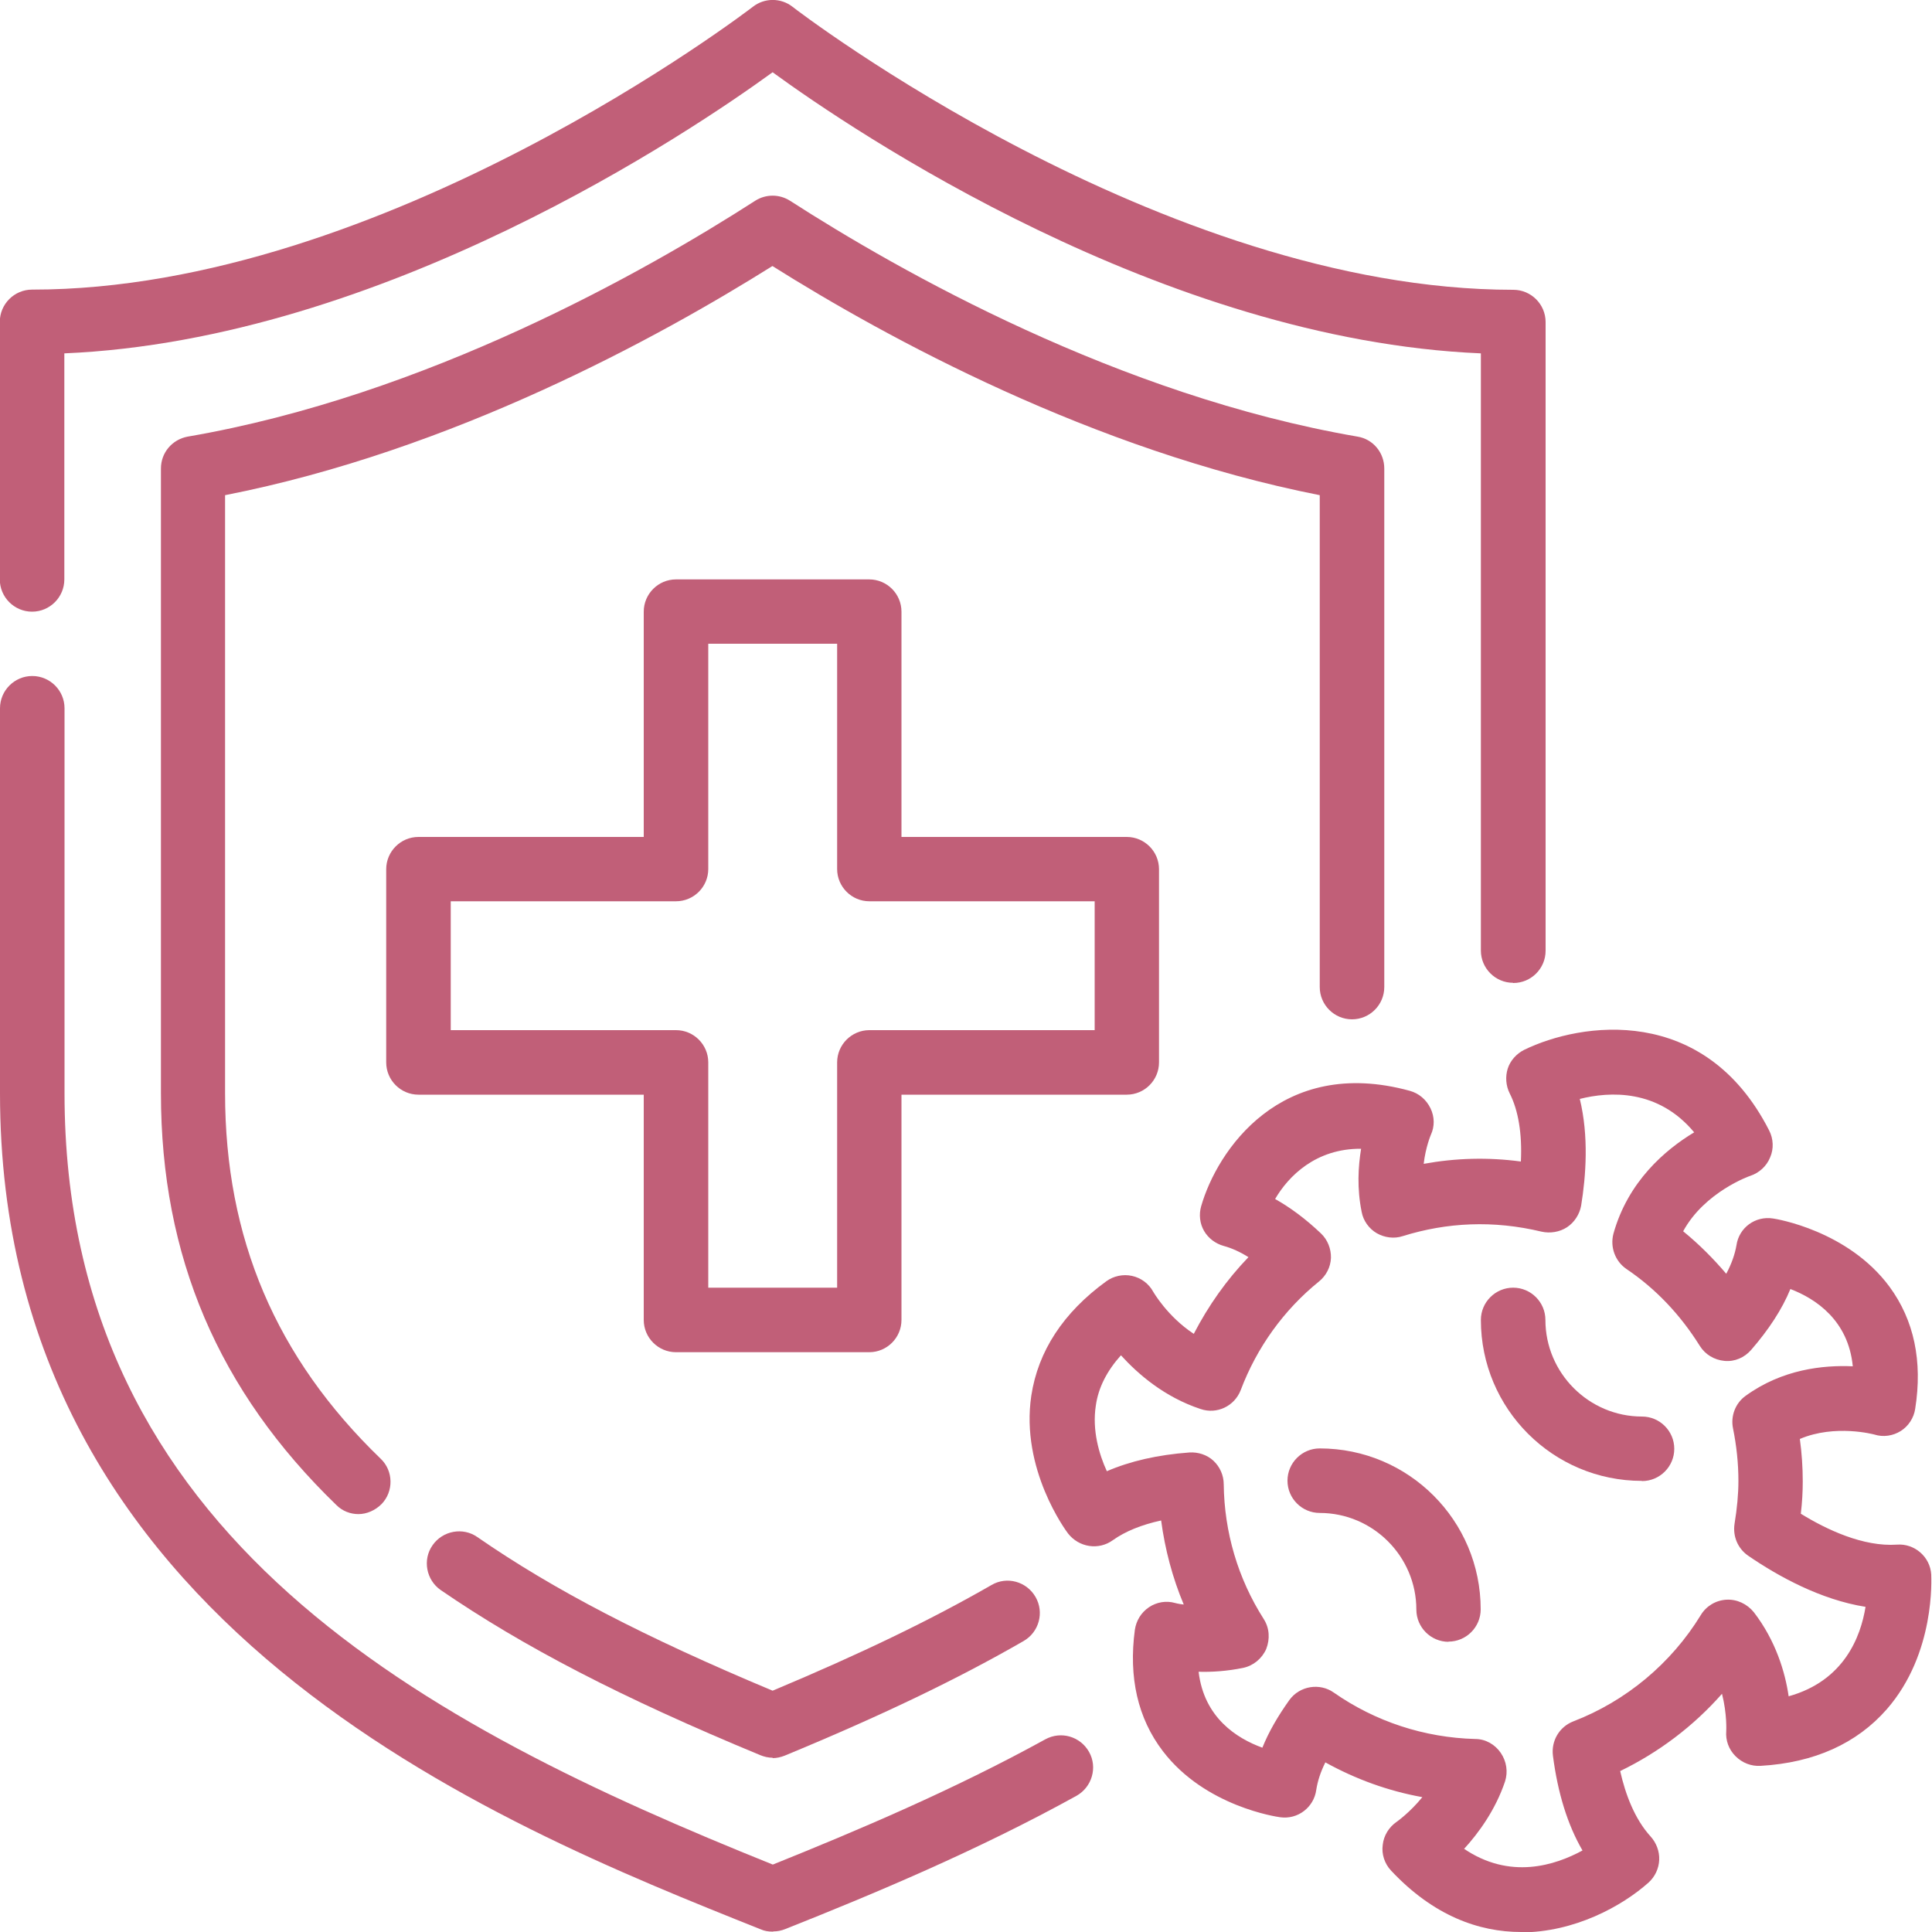
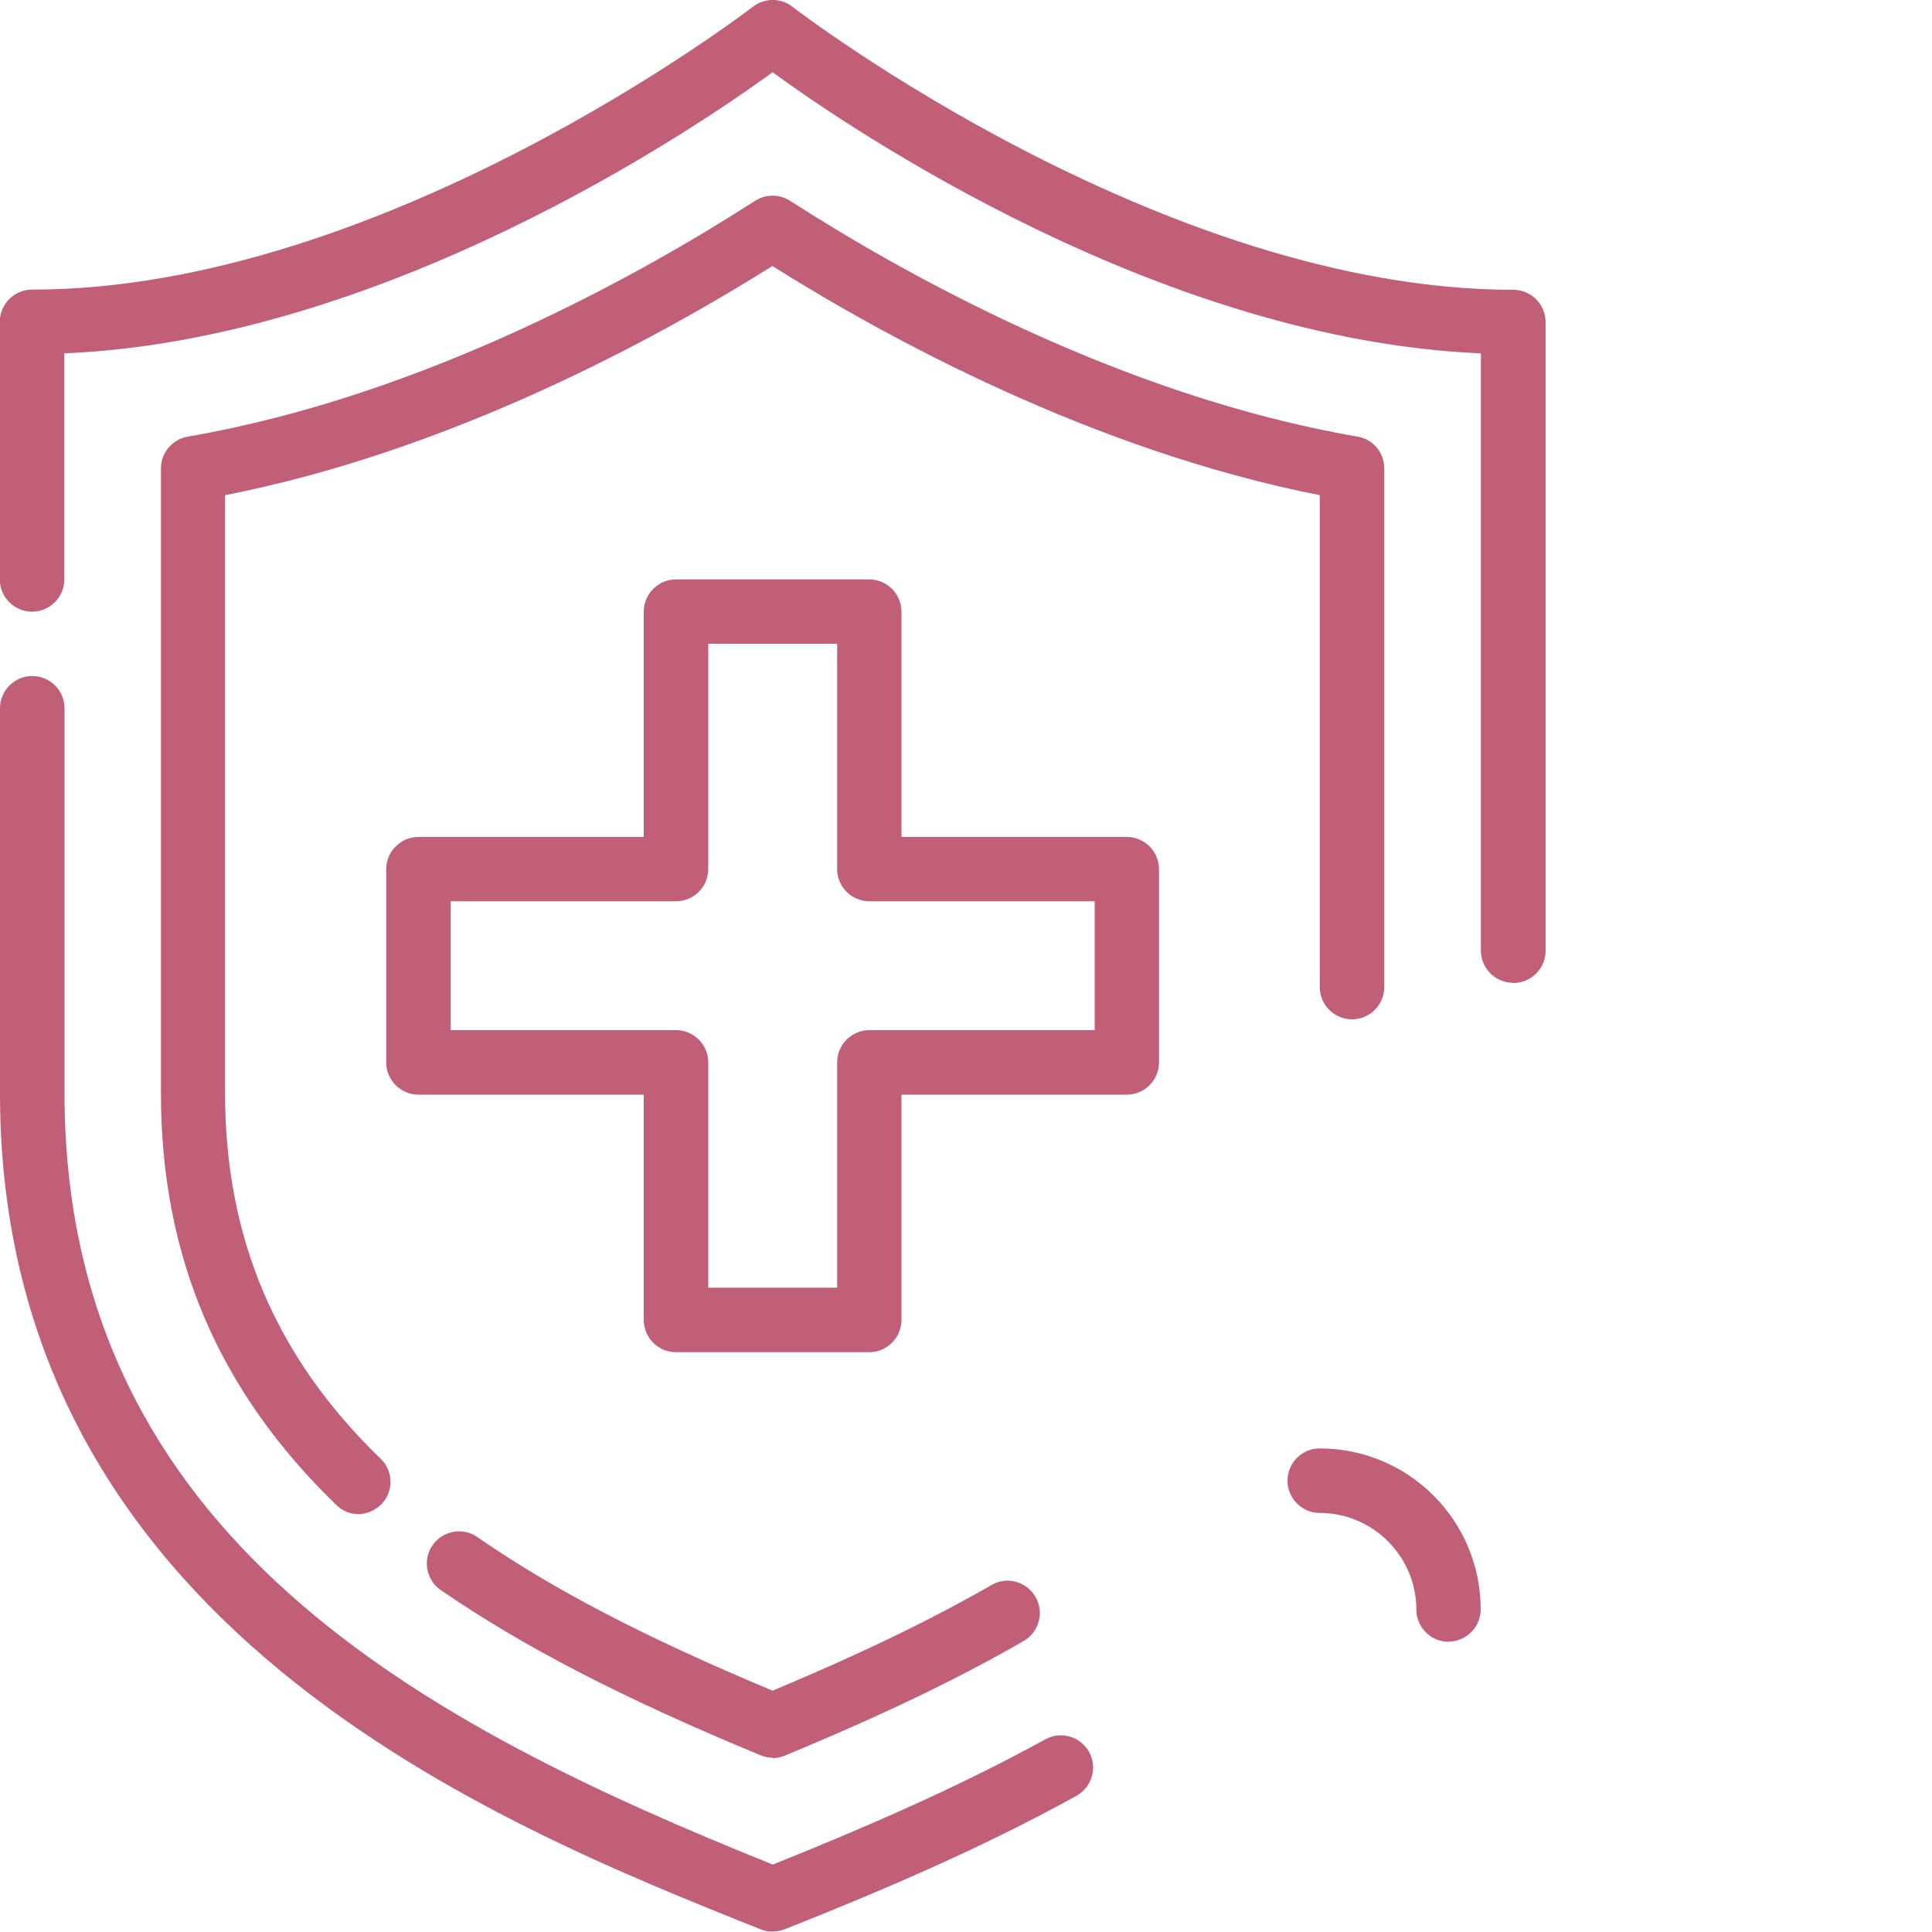
<svg xmlns="http://www.w3.org/2000/svg" viewBox="0 0 100 100" id="Layer_1">
  <defs>
    <style>.cls-1{fill:#c15f78;}</style>
  </defs>
  <path d="M39.99,99.98c-.22,0-.42-.03-.62-.12C25.61,94.37,0,84.12,0,56.59v-19.93c0-.92.75-1.67,1.67-1.67s1.67.75,1.67,1.67v19.93c0,23.04,18.81,32.74,36.66,39.92,4.35-1.75,9.36-3.87,14.1-6.48.82-.45,1.82-.15,2.27.65.45.8.15,1.82-.65,2.27-5.12,2.83-10.5,5.08-15.08,6.9-.2.08-.4.12-.62.12l-.02.02Z" class="cls-1" />
  <path d="M78.32,50.87c-.92,0-1.67-.75-1.67-1.67v-30.91c-16.5-.7-32.49-11.51-36.66-14.55-4.17,3.03-20.16,13.85-36.66,14.55v11.7c0,.92-.75,1.67-1.67,1.67s-1.67-.75-1.67-1.67v-13.33c0-.92.75-1.67,1.67-1.67C19.88,15,38.77.5,38.97.35c.6-.47,1.45-.47,2.05,0,.18.15,19.1,14.65,37.31,14.65.92,0,1.67.75,1.67,1.67v32.54c0,.92-.75,1.67-1.67,1.67h-.02Z" class="cls-1" />
  <path d="M39.99,90.98c-.22,0-.43-.05-.63-.13-7.18-2.97-12.28-5.62-16.55-8.55-.75-.52-.95-1.57-.42-2.32.52-.75,1.57-.95,2.32-.42,3.93,2.72,8.66,5.18,15.28,7.95,4.58-1.92,8.2-3.67,11.33-5.47.8-.47,1.82-.18,2.28.62s.18,1.82-.62,2.28c-3.42,1.97-7.33,3.85-12.36,5.93-.2.08-.42.13-.63.13v-.03Z" class="cls-1" />
  <path d="M18.56,78.37c-.42,0-.83-.15-1.15-.47-6.1-5.9-9.08-12.86-9.08-21.31V24.25c0-.82.58-1.5,1.38-1.65,12.35-2.12,23.71-8.56,29.38-12.21.55-.35,1.25-.35,1.8,0,5.67,3.65,17.01,10.08,29.38,12.21.8.13,1.38.83,1.38,1.65v26.84c0,.92-.75,1.67-1.67,1.67s-1.67-.75-1.67-1.67v-25.46c-11.76-2.32-22.43-8.15-28.33-11.86-5.9,3.7-16.56,9.55-28.33,11.86v30.96c0,7.5,2.63,13.68,8.05,18.91.67.63.68,1.7.05,2.35-.33.33-.77.52-1.2.52Z" class="cls-1" />
  <path d="M44.99,69.99h-10c-.92,0-1.67-.75-1.67-1.67v-11.66h-11.66c-.92,0-1.67-.75-1.67-1.67v-10c0-.92.75-1.67,1.67-1.67h11.66v-11.66c0-.92.75-1.67,1.67-1.67h10c.92,0,1.67.75,1.67,1.67v11.66h11.66c.92,0,1.67.75,1.67,1.67v10c0,.92-.75,1.67-1.67,1.67h-11.66v11.66c0,.92-.75,1.67-1.67,1.67ZM36.66,66.65h6.67v-11.66c0-.92.75-1.67,1.67-1.67h11.66v-6.67h-11.66c-.92,0-1.67-.75-1.67-1.67v-11.66h-6.67v11.66c0,.92-.75,1.67-1.67,1.67h-11.66v6.67h11.66c.92,0,1.67.75,1.67,1.67v11.66Z" class="cls-1" />
-   <path d="M78.73,100c-2.17,0-4.53-.83-6.73-3.18-.33-.35-.5-.85-.43-1.33.05-.48.32-.92.73-1.2,0,0,.67-.47,1.32-1.27-1.77-.32-3.45-.93-5.02-1.8-.25.5-.4.97-.47,1.42-.12.9-.95,1.55-1.87,1.42-.15-.02-3.88-.55-6.07-3.42-1.3-1.7-1.78-3.82-1.45-6.28.07-.48.33-.9.73-1.17s.9-.35,1.35-.22c0,0,.17.05.45.08-.58-1.38-.97-2.85-1.17-4.35-1.02.22-1.87.57-2.5,1.02-.73.53-1.75.38-2.32-.35-.1-.13-2.47-3.32-1.9-7.13.35-2.3,1.65-4.3,3.88-5.92.38-.28.88-.38,1.33-.28.47.1.87.4,1.1.82,0,0,.73,1.28,2.1,2.18.75-1.45,1.7-2.8,2.83-3.97-.43-.27-.87-.47-1.28-.58-.43-.12-.8-.4-1.02-.78s-.27-.85-.15-1.27c.82-2.87,4.12-7.81,10.8-5.98.47.13.85.45,1.07.9s.22.95.02,1.38c0,0-.27.63-.37,1.5,1.65-.3,3.32-.35,5.03-.12.07-1.43-.13-2.65-.58-3.53-.2-.4-.23-.87-.1-1.28s.45-.77.85-.97c2.93-1.43,9.33-2.4,12.68,4.17.22.43.25.95.05,1.4-.18.45-.57.8-1.02.95-.02,0-2.37.83-3.48,2.87.82.67,1.55,1.4,2.23,2.2.28-.52.45-1.02.53-1.48.13-.9.97-1.53,1.9-1.38.15.02,3.87.62,6.02,3.53,1.27,1.73,1.72,3.85,1.33,6.32-.07.47-.35.9-.75,1.15s-.9.33-1.37.18c0,0-2.02-.55-3.85.23.1.73.15,1.47.15,2.2,0,.53-.03,1.08-.1,1.67,1.33.82,3.23,1.72,4.98,1.6.9-.07,1.72.63,1.77,1.55,0,.17.23,4.07-2.3,6.97-1.55,1.77-3.75,2.77-6.53,2.93-.48.03-.95-.15-1.3-.5s-.52-.82-.48-1.3c0,0,.05-.87-.22-1.93-1.47,1.67-3.27,3.03-5.27,4,.27,1.2.75,2.48,1.57,3.38.3.33.47.77.45,1.22s-.22.87-.55,1.17c-1.37,1.22-3.83,2.58-6.62,2.58h-.02ZM75.73,95.66c2.42,1.67,4.78.88,6.18.12-.77-1.32-1.28-2.97-1.53-4.9-.1-.77.33-1.5,1.05-1.78,2.73-1.05,5.07-3,6.6-5.5.28-.47.78-.77,1.33-.8s1.07.22,1.42.65c1.13,1.47,1.62,3.1,1.8,4.35,2.87-.8,3.73-3.08,3.98-4.63-2.33-.37-4.52-1.58-6.08-2.65-.53-.37-.8-1-.7-1.65.13-.8.2-1.53.2-2.22,0-.92-.1-1.83-.28-2.72-.13-.63.12-1.3.65-1.68,1.9-1.38,4.02-1.6,5.55-1.53-.23-2.38-1.92-3.5-3.23-4-.43,1.05-1.12,2.1-2.03,3.15-.35.4-.85.62-1.38.57s-1-.33-1.28-.78c-1-1.6-2.27-2.95-3.8-3.98-.58-.4-.85-1.13-.67-1.82.75-2.7,2.68-4.35,4.18-5.25-1.87-2.25-4.37-2.12-5.92-1.73.47,1.93.32,3.98.07,5.52-.08.45-.35.87-.73,1.12s-.87.33-1.32.23c-2.5-.6-4.9-.48-7.18.23-.45.15-.95.08-1.35-.15s-.7-.65-.78-1.1c-.25-1.22-.18-2.35-.03-3.27-2.35-.02-3.77,1.43-4.45,2.6.8.45,1.58,1.03,2.37,1.78.35.33.53.8.52,1.27-.02.48-.25.92-.62,1.22-1.82,1.47-3.22,3.42-4.05,5.62-.32.83-1.23,1.27-2.08.98-1.87-.62-3.23-1.8-4.12-2.78-.72.8-1.17,1.67-1.3,2.6-.2,1.28.17,2.53.57,3.4,1.2-.52,2.63-.85,4.27-.97.45-.03.92.12,1.25.43s.53.75.53,1.22c.03,2.47.73,4.87,2.07,6.97.3.47.33,1.03.13,1.55-.22.5-.67.87-1.2.98-.83.17-1.63.22-2.3.2.28,2.38,1.98,3.45,3.3,3.93.33-.82.8-1.63,1.4-2.47.53-.73,1.57-.9,2.3-.38,2.15,1.5,4.68,2.33,7.32,2.4.53,0,1.02.28,1.32.72s.38.98.22,1.48c-.5,1.48-1.37,2.67-2.13,3.5v-.03Z" class="cls-1" />
-   <path d="M84.98,76.65c-4.6,0-8.33-3.73-8.33-8.33,0-.92.75-1.67,1.67-1.67s1.67.75,1.67,1.67c0,2.75,2.25,5,5,5,.92,0,1.67.75,1.67,1.67s-.75,1.67-1.67,1.67Z" class="cls-1" />
  <path d="M74.98,84.98c-.92,0-1.67-.75-1.67-1.67,0-2.75-2.25-5-5-5-.92,0-1.67-.75-1.67-1.67s.75-1.67,1.67-1.67c4.6,0,8.33,3.73,8.33,8.33,0,.92-.75,1.67-1.67,1.67Z" class="cls-1" />
</svg>